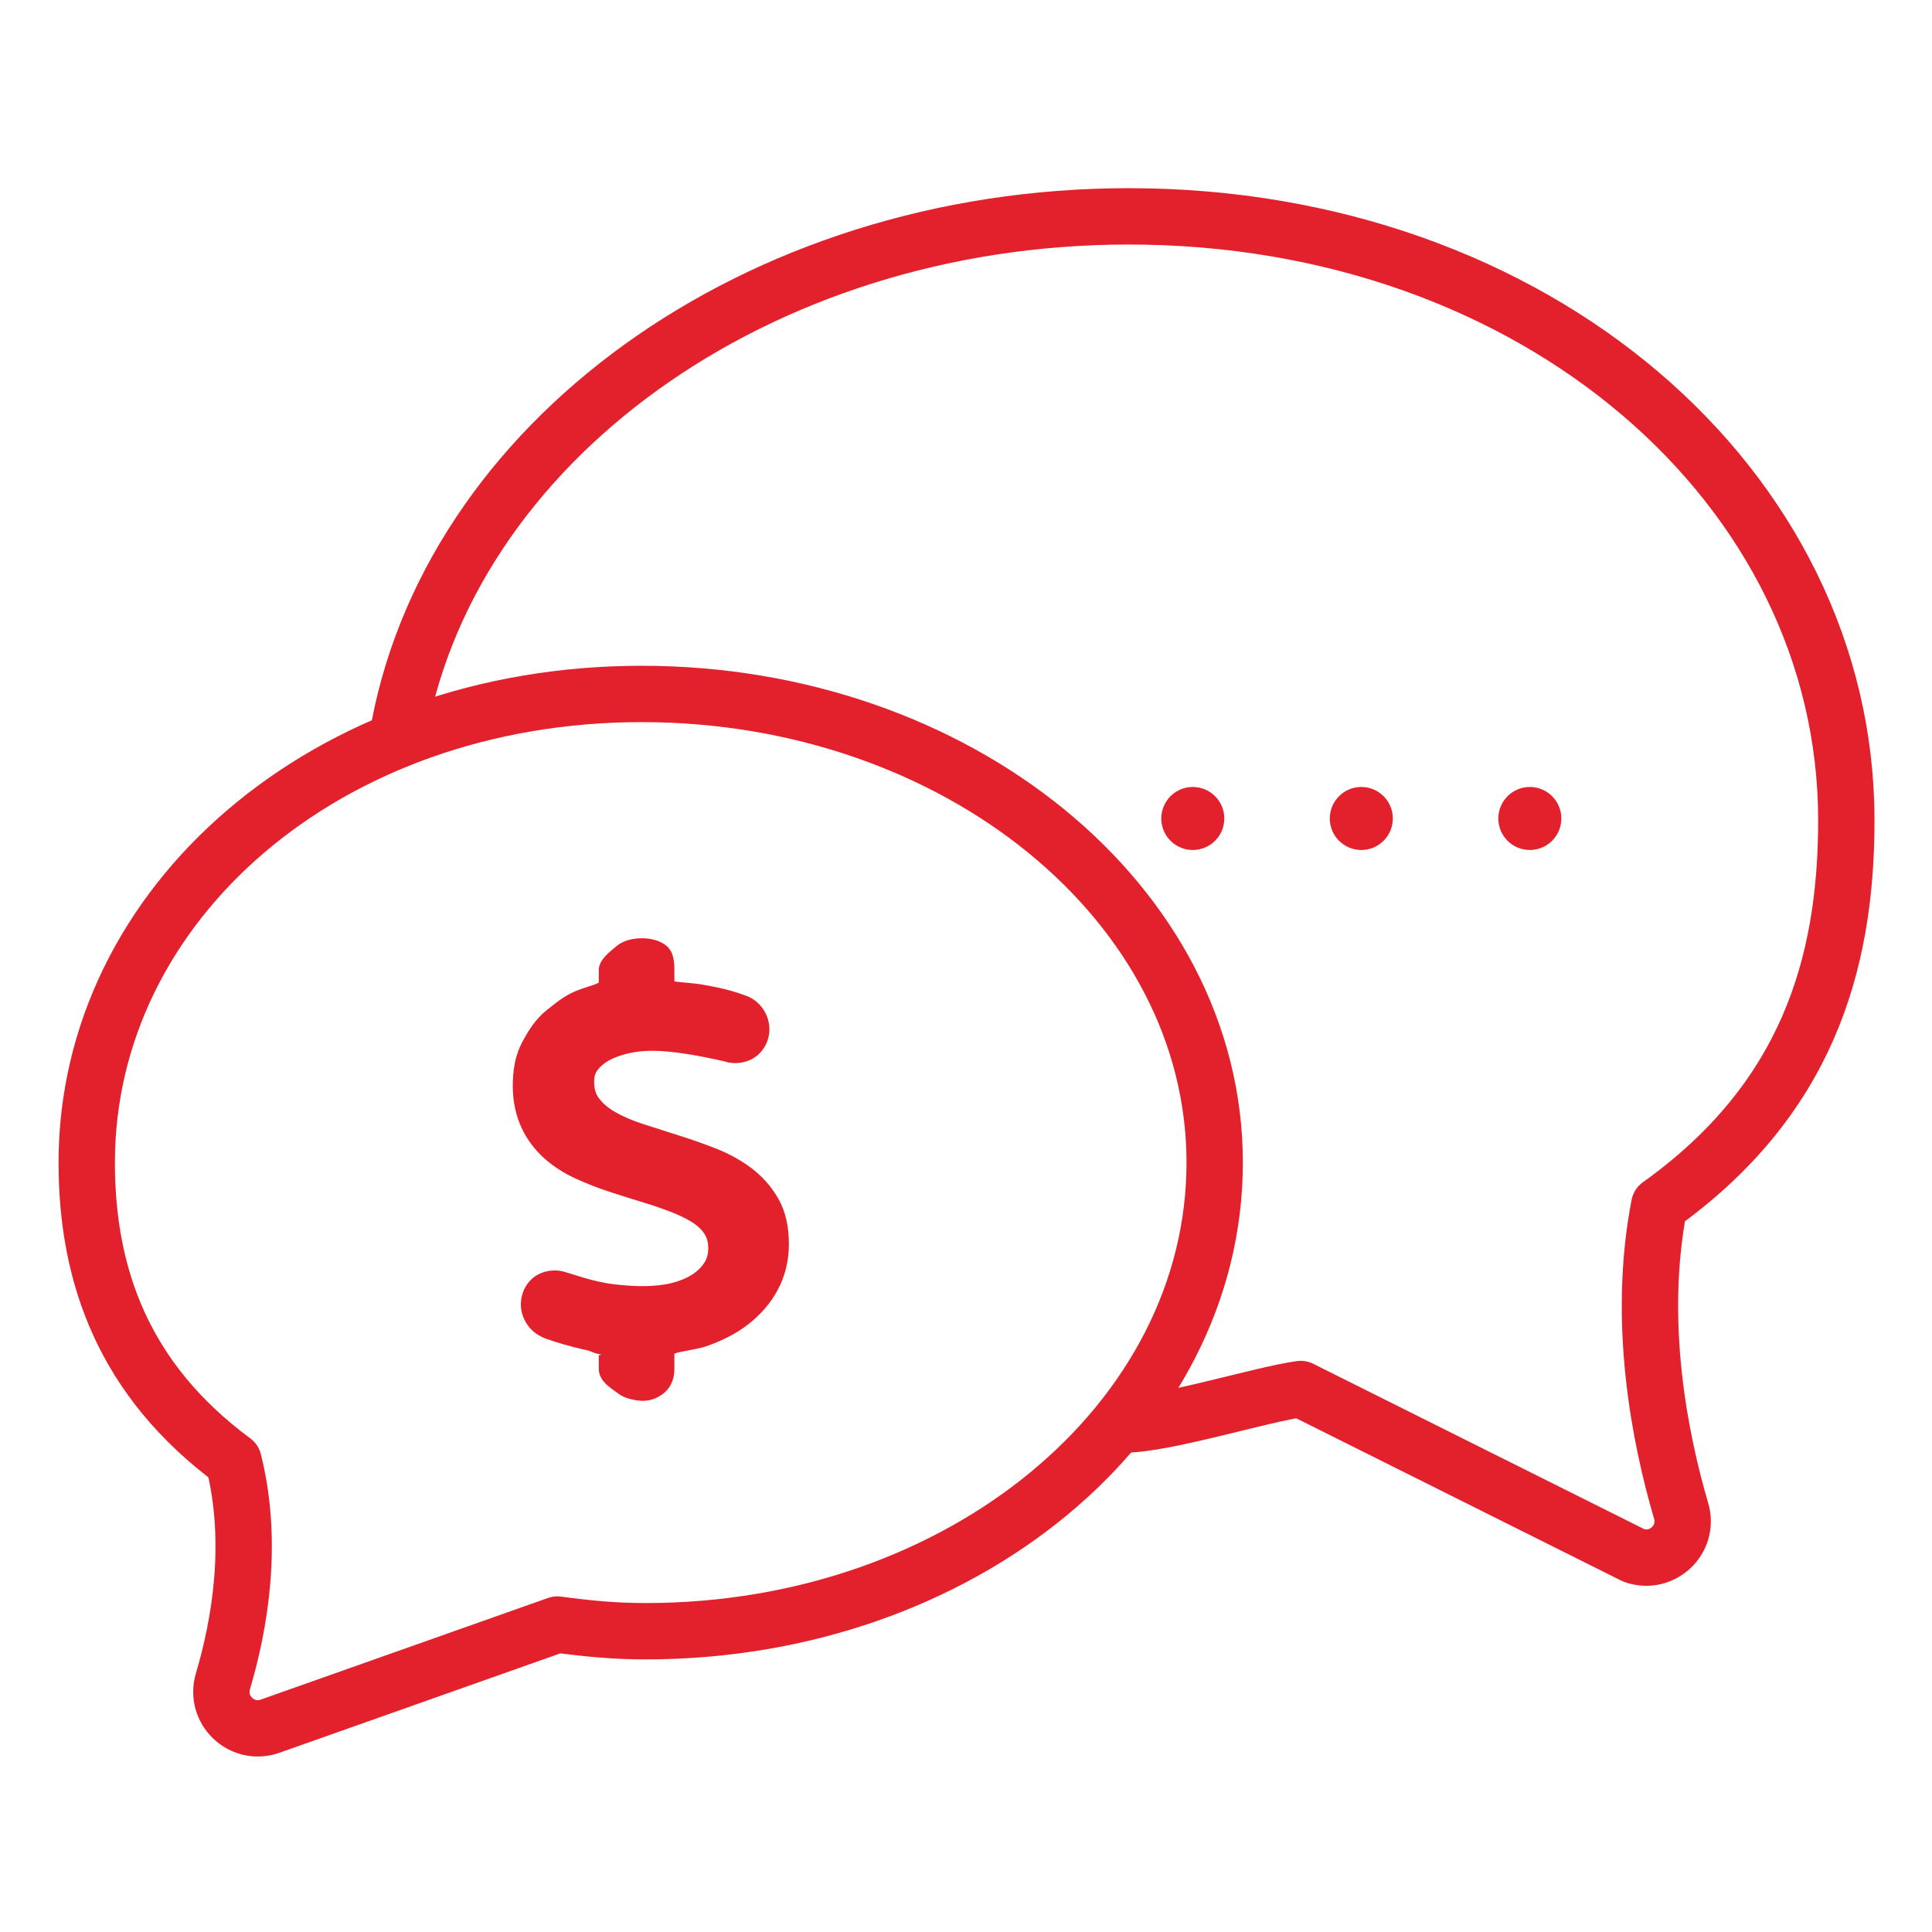
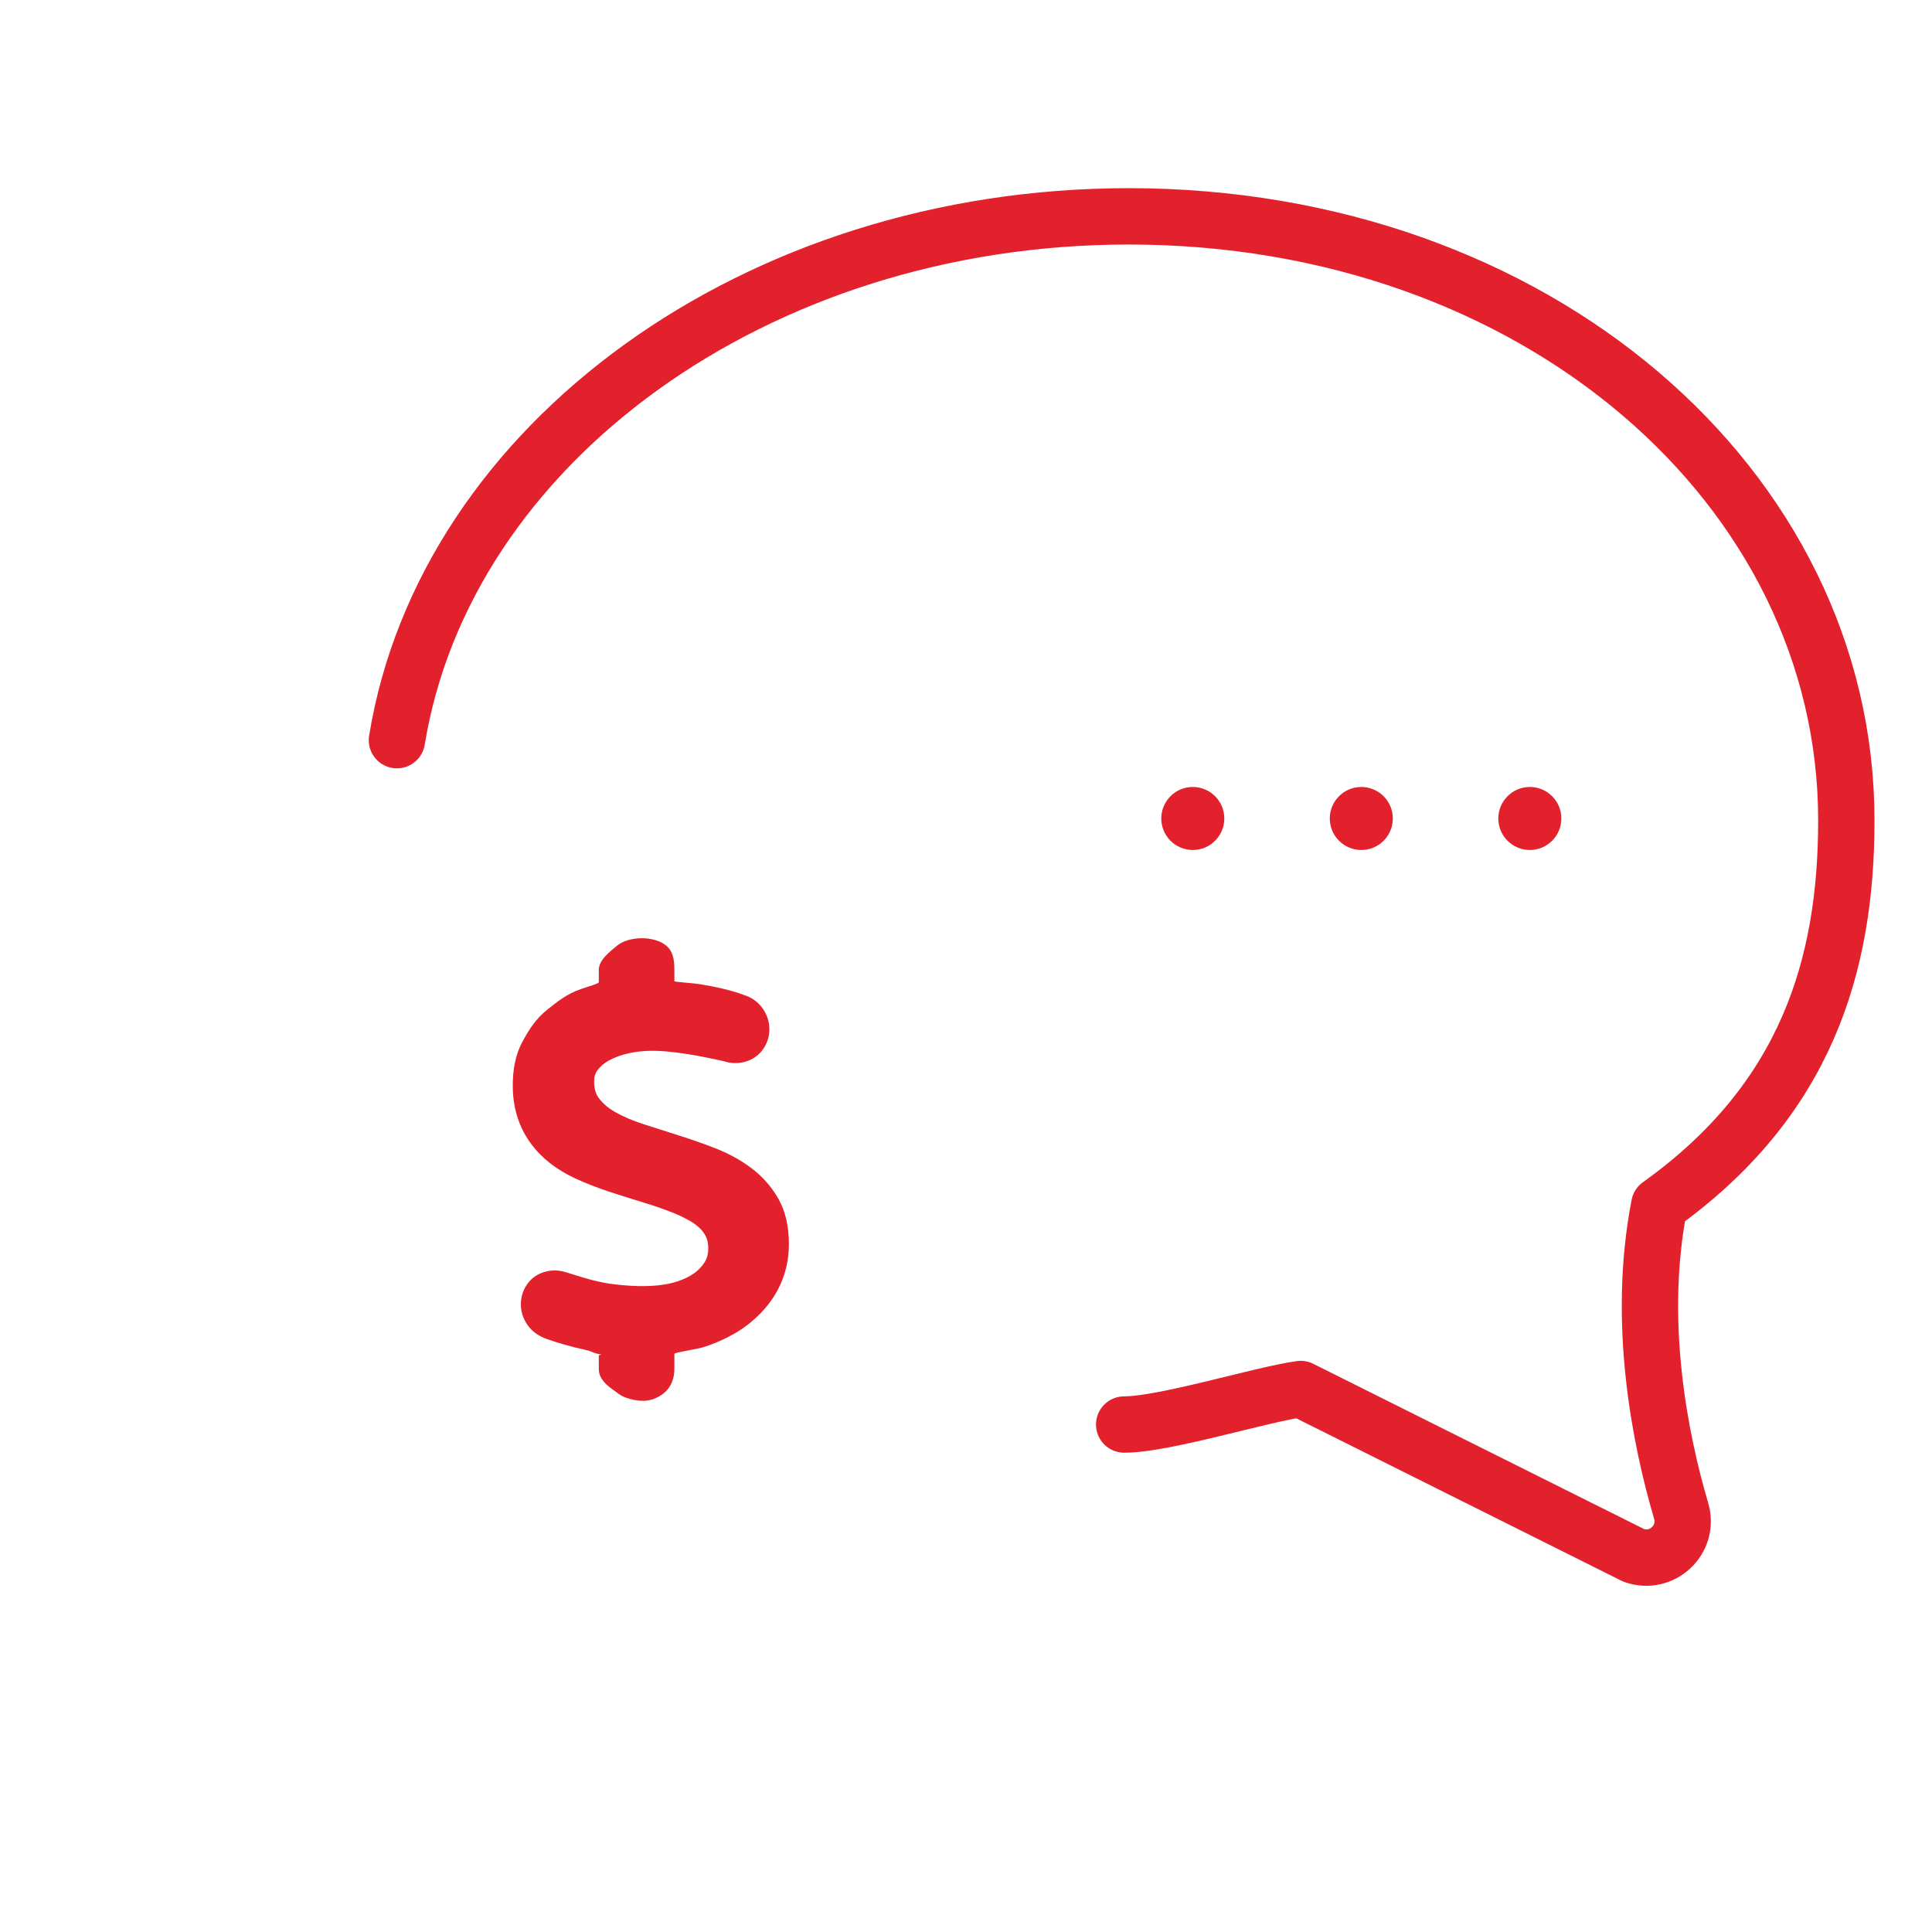
<svg xmlns="http://www.w3.org/2000/svg" xmlns:ns1="http://www.serif.com/" width="100%" height="100%" viewBox="0 0 120 120" version="1.1" xml:space="preserve" style="fill-rule:evenodd;clip-rule:evenodd;stroke-linecap:round;stroke-linejoin:round;stroke-miterlimit:10;">
  <g transform="matrix(1,0,0,1,-270,-135)">
    <g id="Page-7" ns1:id="Page 7" transform="matrix(1,0,0,1,270,135)">
      <rect x="0" y="0" width="120" height="120" style="fill:none;" />
      <g id="Layer-1" ns1:id="Layer 1">
        <g transform="matrix(1,0,0,1,24.654,64.695)">
          <path d="M0,-18.722C2.991,-37.087 22.268,-51.257 45.457,-51.257C70.705,-51.257 90.025,-34.458 90.025,-13.736C90.025,-4.656 87.488,3.669 78.406,10.16L78.406,10.163C76.991,17.433 78.459,24.704 79.765,29.149C80.288,30.926 78.578,32.535 76.831,31.918L56.134,21.58C53.722,21.903 47.693,23.785 45.17,23.785" style="fill:none;fill-rule:nonzero;stroke:rgb(227,33,45);stroke-width:3.5px;" />
        </g>
        <g transform="matrix(1,0,0,1,39.856,107.837)">
-           <path d="M0,-64.735C-19.587,-64.735 -34.469,-51.703 -34.469,-35.627C-34.469,-28.583 -32.161,-22.124 -25.35,-17.089L-25.35,-17.087C-24.071,-11.99 -24.975,-6.894 -26.008,-3.414C-26.539,-1.629 -24.835,0 -23.079,-0.621L-5.236,-6.934C-3.365,-6.683 -1.708,-6.519 0.249,-6.519C19.836,-6.519 35.59,-19.551 35.59,-35.627C35.59,-51.703 19.587,-64.735 0,-64.735Z" style="fill:none;fill-rule:nonzero;stroke:rgb(227,33,45);stroke-width:3.5px;" />
-         </g>
+           </g>
        <g transform="matrix(1,0,0,1,48.344,70.669)">
          <path d="M0,3.785C-0.427,3.036 -0.995,2.394 -1.682,1.878C-2.324,1.394 -3.071,0.984 -3.906,0.656C-4.66,0.363 -5.426,0.093 -6.202,-0.15L-8.417,-0.859C-9.071,-1.072 -9.651,-1.322 -10.142,-1.601C-10.57,-1.847 -10.901,-2.131 -11.155,-2.47C-11.348,-2.727 -11.442,-3.066 -11.442,-3.504C-11.442,-3.786 -11.378,-4.001 -11.238,-4.191C-11.051,-4.443 -10.809,-4.647 -10.503,-4.812C-10.142,-5.005 -9.732,-5.152 -9.284,-5.25C-8.468,-5.427 -7.723,-5.434 -6.839,-5.351C-6.45,-5.314 -6.056,-5.266 -5.65,-5.2C-5.244,-5.136 -4.841,-5.062 -4.44,-4.98C-4.028,-4.893 -3.637,-4.808 -3.38,-4.755C-2.582,-4.482 -1.638,-4.695 -1.086,-5.326C-0.739,-5.729 -0.556,-6.217 -0.556,-6.738C-0.556,-7.189 -0.69,-7.616 -0.948,-7.994C-1.229,-8.418 -1.648,-8.718 -2.121,-8.862C-2.896,-9.16 -3.915,-9.385 -4.831,-9.532C-5.327,-9.614 -6.457,-9.678 -6.457,-9.724L-6.457,-10.435C-6.457,-11.063 -6.542,-11.601 -6.986,-11.952C-7.735,-12.553 -9.283,-12.534 -10.011,-11.936C-10.446,-11.578 -11.151,-11.047 -11.151,-10.435L-11.151,-9.669C-11.151,-9.568 -11.733,-9.424 -12.266,-9.236C-13.156,-8.922 -13.679,-8.491 -14.354,-7.955C-15.06,-7.395 -15.494,-6.715 -15.91,-5.935C-16.343,-5.126 -16.495,-4.21 -16.495,-3.215C-16.495,-2.216 -16.284,-1.333 -15.936,-0.588C-15.593,0.136 -15.109,0.766 -14.53,1.284C-13.981,1.775 -13.33,2.192 -12.607,2.527C-11.95,2.829 -11.254,3.102 -10.523,3.343C-9.828,3.572 -9.114,3.799 -8.384,4.019C-7.699,4.225 -7.038,4.457 -6.414,4.709C-6.07,4.853 -5.748,5.014 -5.453,5.185C-5.201,5.337 -4.987,5.502 -4.816,5.681C-4.666,5.836 -4.552,6.006 -4.468,6.205C-4.392,6.384 -4.353,6.604 -4.353,6.859C-4.353,7.212 -4.431,7.503 -4.591,7.75C-4.786,8.05 -5.036,8.296 -5.36,8.5C-5.715,8.727 -6.135,8.901 -6.613,9.02C-7.694,9.29 -8.954,9.226 -9.821,9.141C-10.275,9.098 -10.684,9.038 -11.05,8.958C-11.42,8.88 -11.77,8.791 -12.089,8.692L-13.186,8.355C-13.993,8.087 -14.939,8.303 -15.475,8.935C-15.814,9.334 -15.993,9.824 -15.993,10.354C-15.993,10.789 -15.855,11.223 -15.594,11.605C-15.319,12.013 -14.905,12.316 -14.368,12.504C-14.049,12.616 -13.682,12.733 -13.277,12.85C-12.866,12.969 -12.427,13.079 -11.961,13.18C-11.498,13.281 -11.557,13.37 -11.054,13.448C-10.905,13.471 -11.151,13.492 -11.151,13.508L-11.151,14.37C-11.151,15.176 -10.246,15.639 -9.943,15.887C-9.58,16.183 -8.872,16.338 -8.409,16.338C-7.946,16.338 -7.525,16.183 -7.143,15.887C-6.685,15.529 -6.457,14.991 -6.457,14.37L-6.457,13.428C-6.457,13.318 -5.064,13.159 -4.48,12.953C-3.538,12.625 -2.614,12.169 -1.891,11.603C-1.142,11.019 -0.498,10.306 -0.054,9.481C0.405,8.628 0.656,7.663 0.656,6.613C0.656,5.522 0.448,4.569 0,3.785" style="fill:rgb(227,33,45);fill-rule:nonzero;" />
        </g>
        <g transform="matrix(1,-0,-0,-1,95.021,52.795)">
          <path d="M-0,-0C1.08,-0 1.957,0.877 1.957,1.958C1.957,3.038 1.08,3.915 -0.001,3.915C-1.081,3.915 -1.958,3.038 -1.958,1.957C-1.958,0.877 -1.081,0 -0,-0" style="fill:rgb(227,33,45);fill-rule:nonzero;" />
        </g>
        <g transform="matrix(1,-0,-0,-1,84.554,52.795)">
          <path d="M-0,-0C1.08,-0 1.957,0.877 1.957,1.958C1.957,3.038 1.08,3.915 -0.001,3.915C-1.081,3.915 -1.958,3.038 -1.958,1.957C-1.958,0.877 -1.081,0 -0,-0" style="fill:rgb(227,33,45);fill-rule:nonzero;" />
        </g>
        <g transform="matrix(1,-0,-0,-1,74.087,52.795)">
          <path d="M-0,-0C1.08,-0 1.957,0.877 1.957,1.958C1.957,3.038 1.08,3.915 -0.001,3.915C-1.081,3.915 -1.958,3.038 -1.958,1.957C-1.958,0.877 -1.081,0 -0,-0" style="fill:rgb(227,33,45);fill-rule:nonzero;" />
        </g>
      </g>
    </g>
  </g>
</svg>